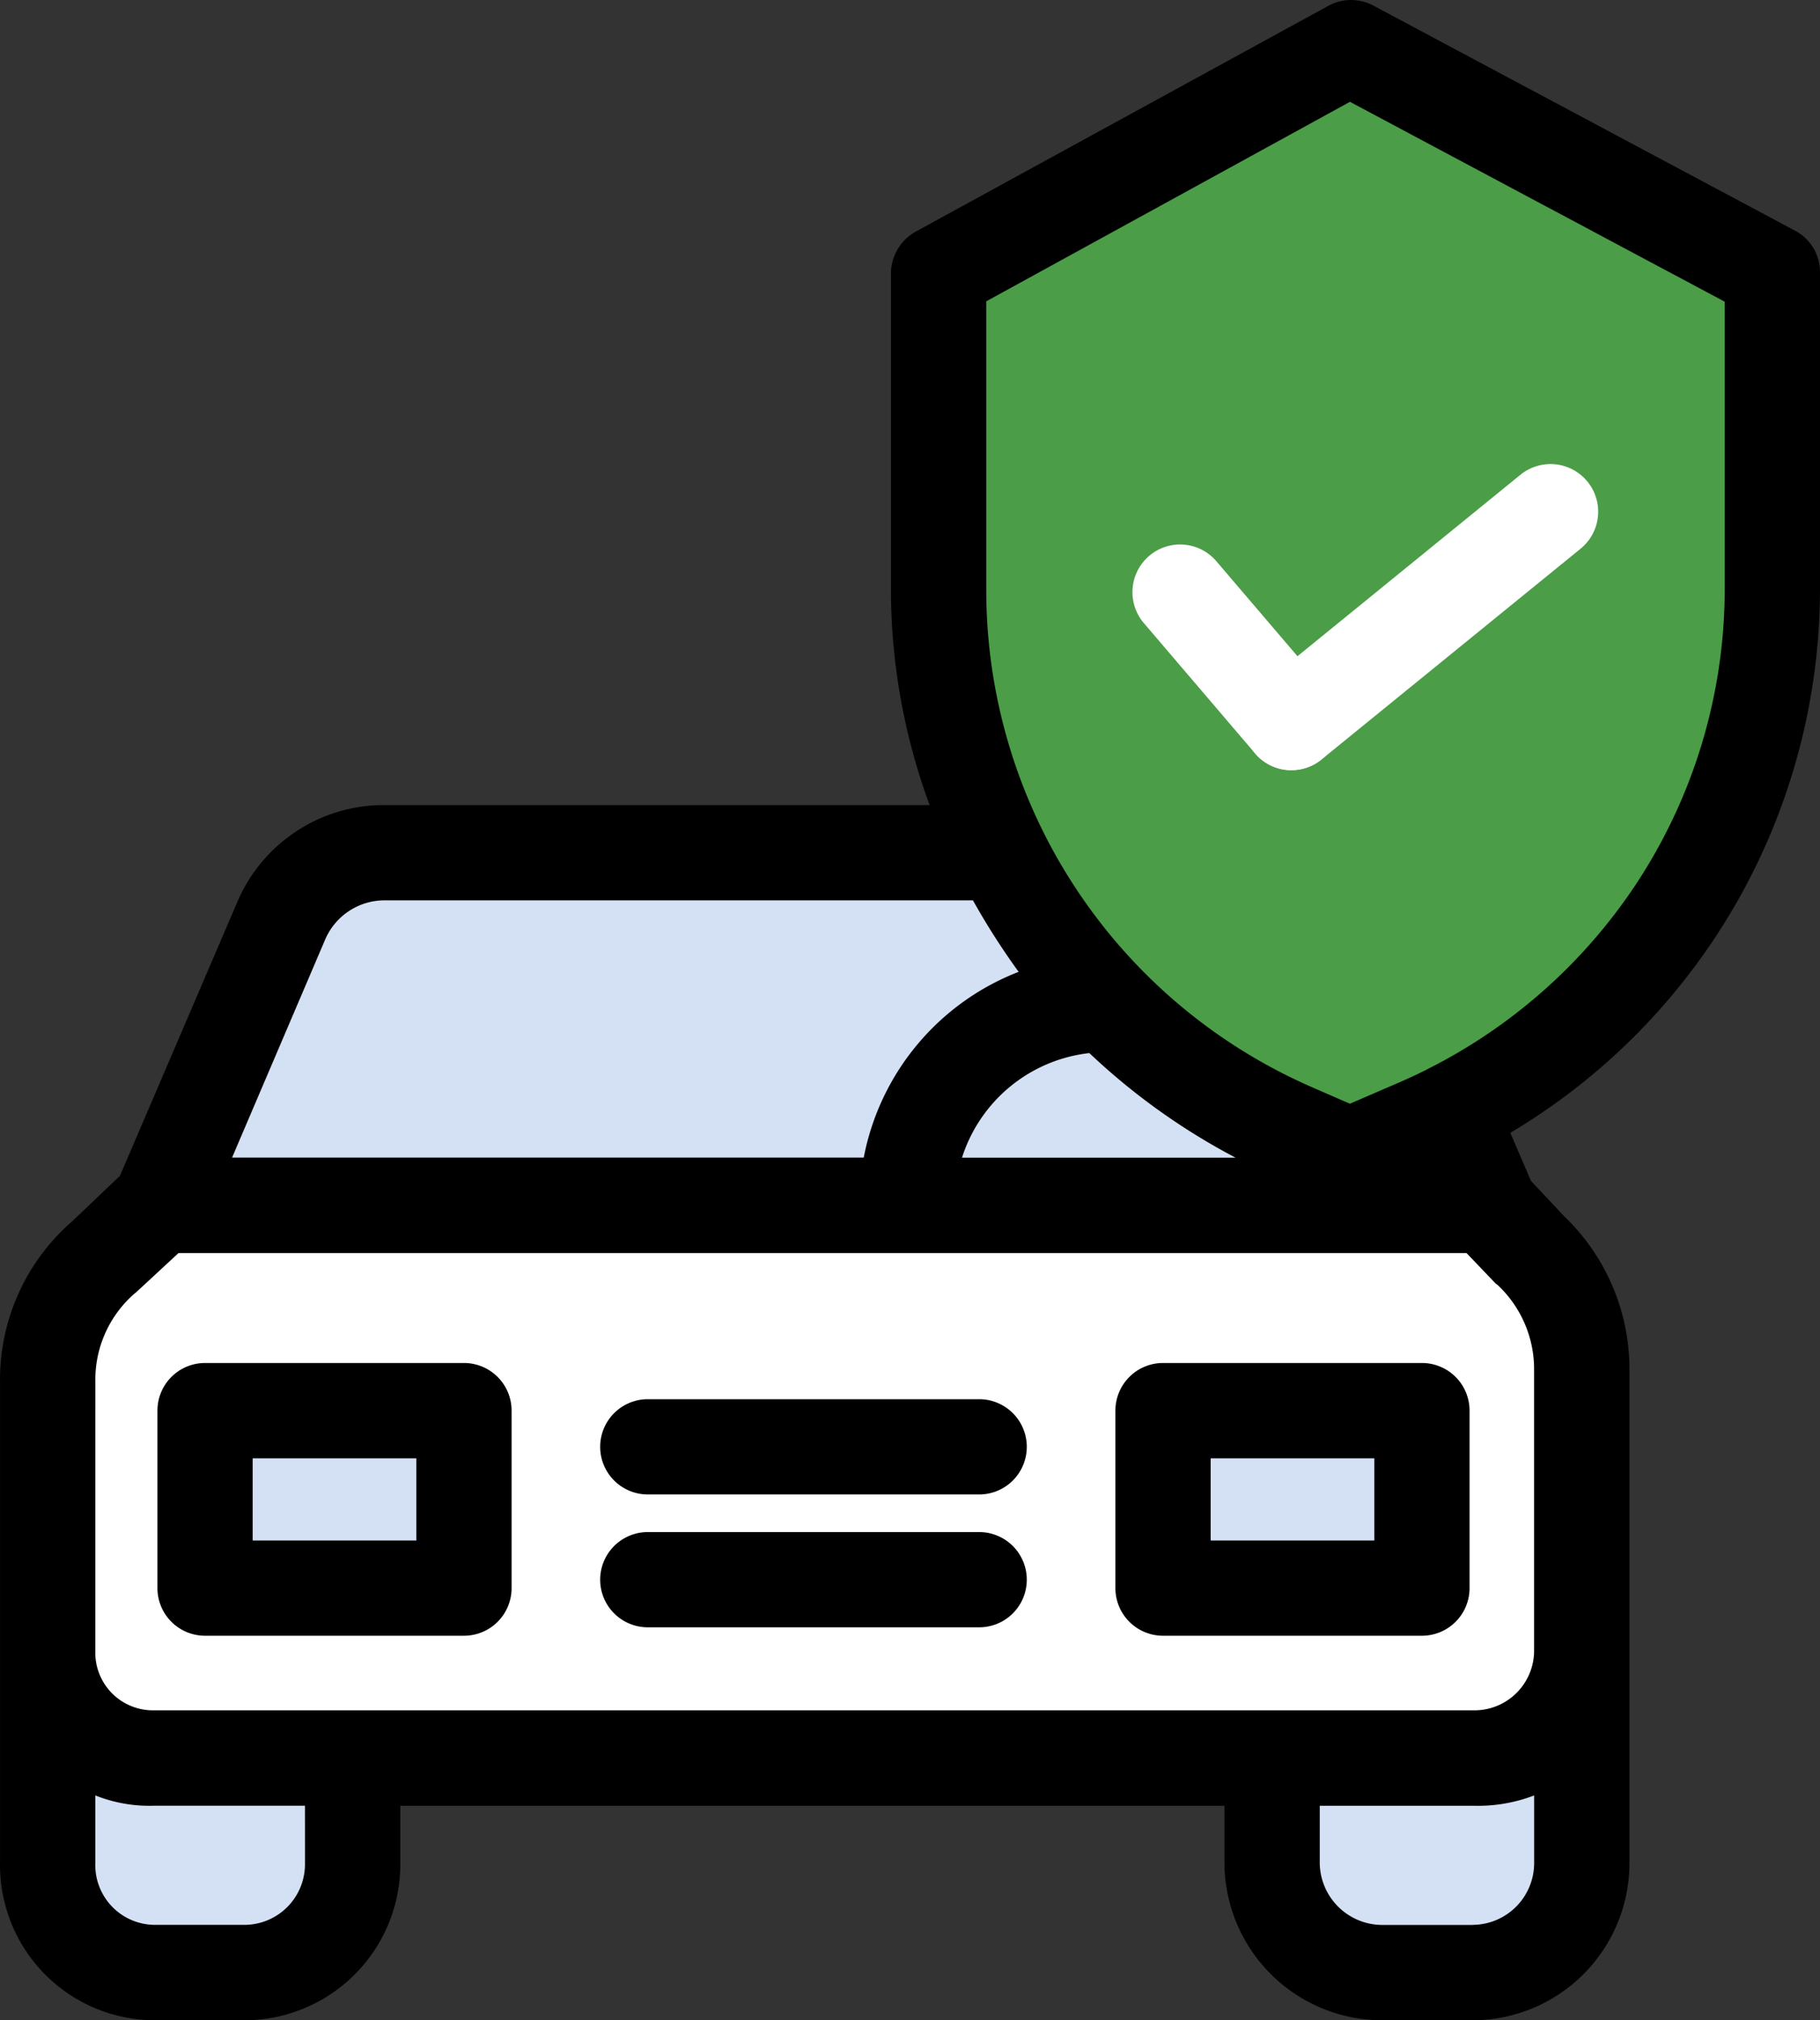
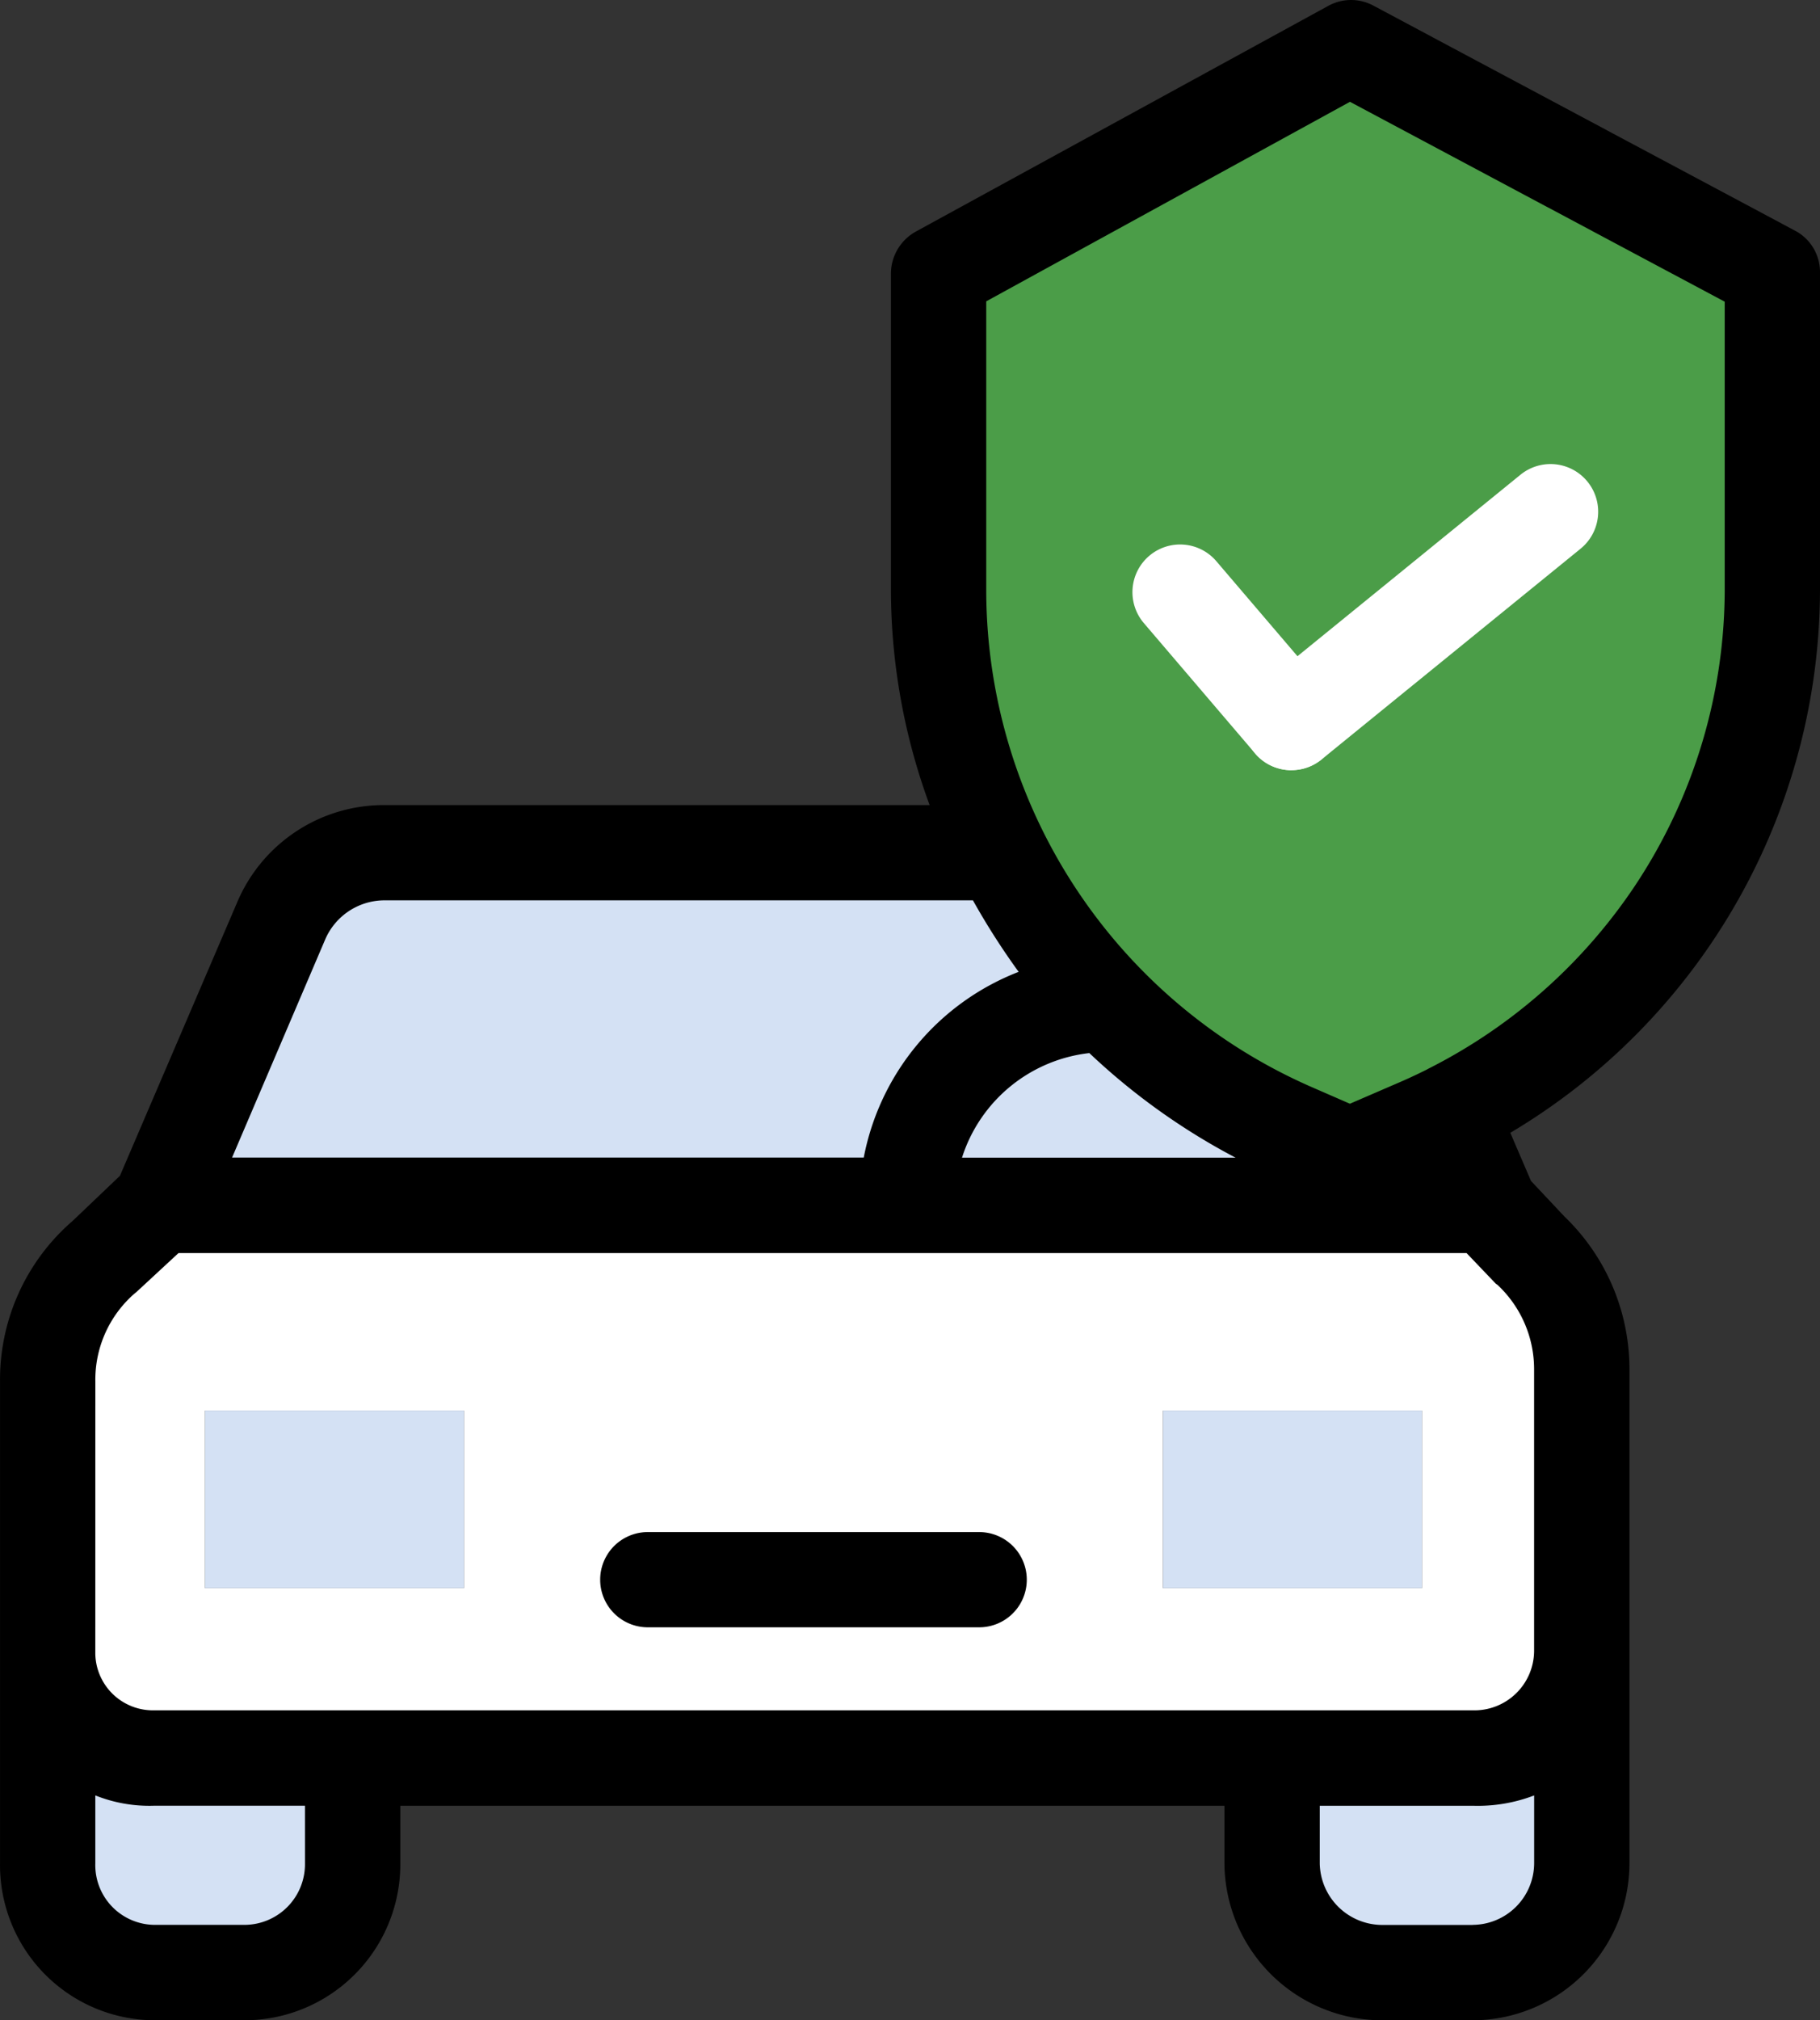
<svg xmlns="http://www.w3.org/2000/svg" width="65" height="72.13" viewBox="0 0 65 72.13">
  <rect x="0" y="0" width="65" height="72.13" fill="#333333" stroke="none" />
  <g id="insurance" transform="translate(-20.952 0)">
    <g id="Group_4211" data-name="Group 4211" transform="translate(22.583 1.702)">
      <path id="Path_22717" data-name="Path 22717" d="M224.25,44.111a20.978,20.978,0,0,1-5.986-14.666V18.05L232.954,10l15.106,8.05V29.236A20.971,20.971,0,0,1,236.454,48c-.408.206-.827.4-1.252.579l-2.3.994-2.038-.888A21.026,21.026,0,0,1,224.25,44.111Z" transform="translate(-186.321 -10)" fill="#4b9d48" />
      <path id="Path_22718" data-name="Path 22718" d="M299.24,346.55v7.567a3.88,3.88,0,0,1-3.88,3.88h-3.235a3.88,3.88,0,0,1-3.881-3.878V350.43h7.114a3.88,3.88,0,0,0,3.881-3.878Z" transform="translate(-244.394 -289.284)" fill="#d4e1f4" />
      <path id="Path_22719" data-name="Path 22719" d="M85.381,267.664v.972a3.88,3.88,0,0,1-3.88,3.88H34.416a3.88,3.88,0,0,1-3.881-3.878v-9.661a5.822,5.822,0,0,1,2.055-4.438l2.02-1.879H82.082v.065l1.475,1.576a5.822,5.822,0,0,1,1.824,4.232Zm-5.692-1.293v-6.338H70.441v6.338Zm-34.215,0v-6.338H36.227v6.338Z" transform="translate(-30.535 -211.37)" fill="#fff" />
      <g id="Group_4210" data-name="Group 4210" transform="translate(0 28.686)">
        <path id="Path_22720" data-name="Path 22720" d="M230.651,214.37l1.407,3.279H211.264a7.2,7.2,0,0,1,7.177-7.179,21.025,21.025,0,0,0,6.612,4.57l2.038.888,2.3-.994c.425-.18.844-.373,1.252-.579Z" transform="translate(-180.512 -205.045)" fill="#d4e1f4" />
        <rect id="Rectangle_2067" data-name="Rectangle 2067" width="9.248" height="6.338" transform="translate(39.906 19.976)" fill="#d4e1f4" />
        <path id="Path_22721" data-name="Path 22721" d="M84.5,178.59a21,21,0,0,0,3.837,5.425,7.2,7.2,0,0,0-7.177,7.179H54.485l4.336-10.1a3.971,3.971,0,0,1,3.648-2.4H84.3Z" transform="translate(-50.41 -178.59)" fill="#d4e1f4" />
        <rect id="Rectangle_2068" data-name="Rectangle 2068" width="9.248" height="6.338" transform="translate(5.692 19.976)" fill="#d4e1f4" />
        <path id="Path_22722" data-name="Path 22722" d="M41.529,350.494v3.623A3.88,3.88,0,0,1,37.65,358H34.415a3.88,3.88,0,0,1-3.881-3.878V346.55a3.88,3.88,0,0,0,3.88,3.88h7.116Z" transform="translate(-30.534 -317.971)" fill="#d4e1f4" />
      </g>
    </g>
    <g id="Group_4212" data-name="Group 4212" transform="translate(20.952 0)">
-       <path id="Path_22723" data-name="Path 22723" d="M64.934,295.731H55.687a1.7,1.7,0,0,1-1.7-1.7v-6.338a1.7,1.7,0,0,1,1.7-1.7h9.248a1.7,1.7,0,0,1,1.7,1.7v6.338A1.7,1.7,0,0,1,64.934,295.731Zm-7.546-3.4h5.845v-2.935H57.388Z" transform="translate(-48.364 -237.327)" />
-       <path id="Path_22724" data-name="Path 22724" d="M266.013,295.731h-9.248a1.7,1.7,0,0,1-1.7-1.7v-6.338a1.7,1.7,0,0,1,1.7-1.7h9.248a1.7,1.7,0,0,1,1.7,1.7v6.338A1.7,1.7,0,0,1,266.013,295.731Zm-7.546-3.4h5.845v-2.935h-5.845Z" transform="translate(-215.229 -237.327)" />
      <path id="Path_22725" data-name="Path 22725" d="M160.452,324.873H148.616a1.7,1.7,0,1,1,0-3.4h11.836a1.7,1.7,0,1,1,0,3.4Z" transform="translate(-125.481 -266.77)" />
-       <path id="Path_22726" data-name="Path 22726" d="M160.452,296.993H148.616a1.7,1.7,0,1,1,0-3.4h11.836a1.7,1.7,0,1,1,0,3.4Z" transform="translate(-125.481 -243.634)" />
      <path id="Path_22727" data-name="Path 22727" d="M85.086,8.25,70,.2a1.685,1.685,0,0,0-1.609.009L53.677,8.259a1.723,1.723,0,0,0-.906,1.492v11.4a22.285,22.285,0,0,0,1.382,7.594H34.642A5.688,5.688,0,0,0,29.43,32.2l-4.194,9.781-1.694,1.615a7.486,7.486,0,0,0-2.589,5.714V66.534a5.541,5.541,0,0,0,5.485,5.6H29.7a5.572,5.572,0,0,0,5.549-5.6h0V64.474H64.682v2.061a5.644,5.644,0,0,0,5.632,5.6h3.233a5.615,5.615,0,0,0,5.6-5.6V48.864a7.561,7.561,0,0,0-2.324-5.43L75.63,42.165l-.738-1.718a22.612,22.612,0,0,0,11.06-19.51V9.752A1.669,1.669,0,0,0,85.086,8.25ZM59.857,37.6a23.458,23.458,0,0,0,5.223,3.735H55.309A5.41,5.41,0,0,1,59.857,37.6Zm-27.3-4.035a2.309,2.309,0,0,1,2.084-1.418H55.7A25.714,25.714,0,0,0,57.332,34.7,8.91,8.91,0,0,0,51.8,41.332H29.24Zm-8.2,15.745a4.078,4.078,0,0,1,1.419-3.14c.02-.017.021-.013.04-.03l1.512-1.4h46l1.032,1.08c.024.026.056.039.081.063a4.119,4.119,0,0,1,1.3,2.984v10.1a2.132,2.132,0,0,1-2.195,2.1H26.464a2.059,2.059,0,0,1-2.108-2.009c0-.031,0-.063,0-.095Zm7.487,17.227A2.166,2.166,0,0,1,29.7,68.727H26.464a2.134,2.134,0,0,1-2.108-2.193V64.105a5.2,5.2,0,0,0,2.108.368h5.379Zm41.705,2.193H70.315a2.237,2.237,0,0,1-2.229-2.193V64.474h5.462a5.623,5.623,0,0,0,2.195-.368v2.429A2.208,2.208,0,0,1,73.548,68.727Zm9-47.79A19.143,19.143,0,0,1,79.361,31.6a19.338,19.338,0,0,1-7.426,6.573l.005,0c-.361.182-.744.361-1.157.536l-1.62.7-1.358-.592A19.381,19.381,0,0,1,56.175,21.147V10.759l12.99-7.124,13.384,7.137Z" transform="translate(-20.952 0)" />
      <path id="Path_22728" data-name="Path 22728" d="M264.321,122.333a1.7,1.7,0,0,1-1.295-.6l-3.973-4.652a1.7,1.7,0,0,1,2.589-2.21l3.973,4.652a1.7,1.7,0,0,1-1.293,2.807Z" transform="translate(-218.201 -94.833)" fill="#fff" />
      <path id="Path_22729" data-name="Path 22729" d="M283.7,108.311a1.7,1.7,0,0,1-1.075-3.021l9.253-7.528a1.7,1.7,0,0,1,2.148,2.64l-9.253,7.527A1.7,1.7,0,0,1,283.7,108.311Z" transform="translate(-237.576 -80.811)" fill="#fff" />
    </g>
  </g>
</svg>